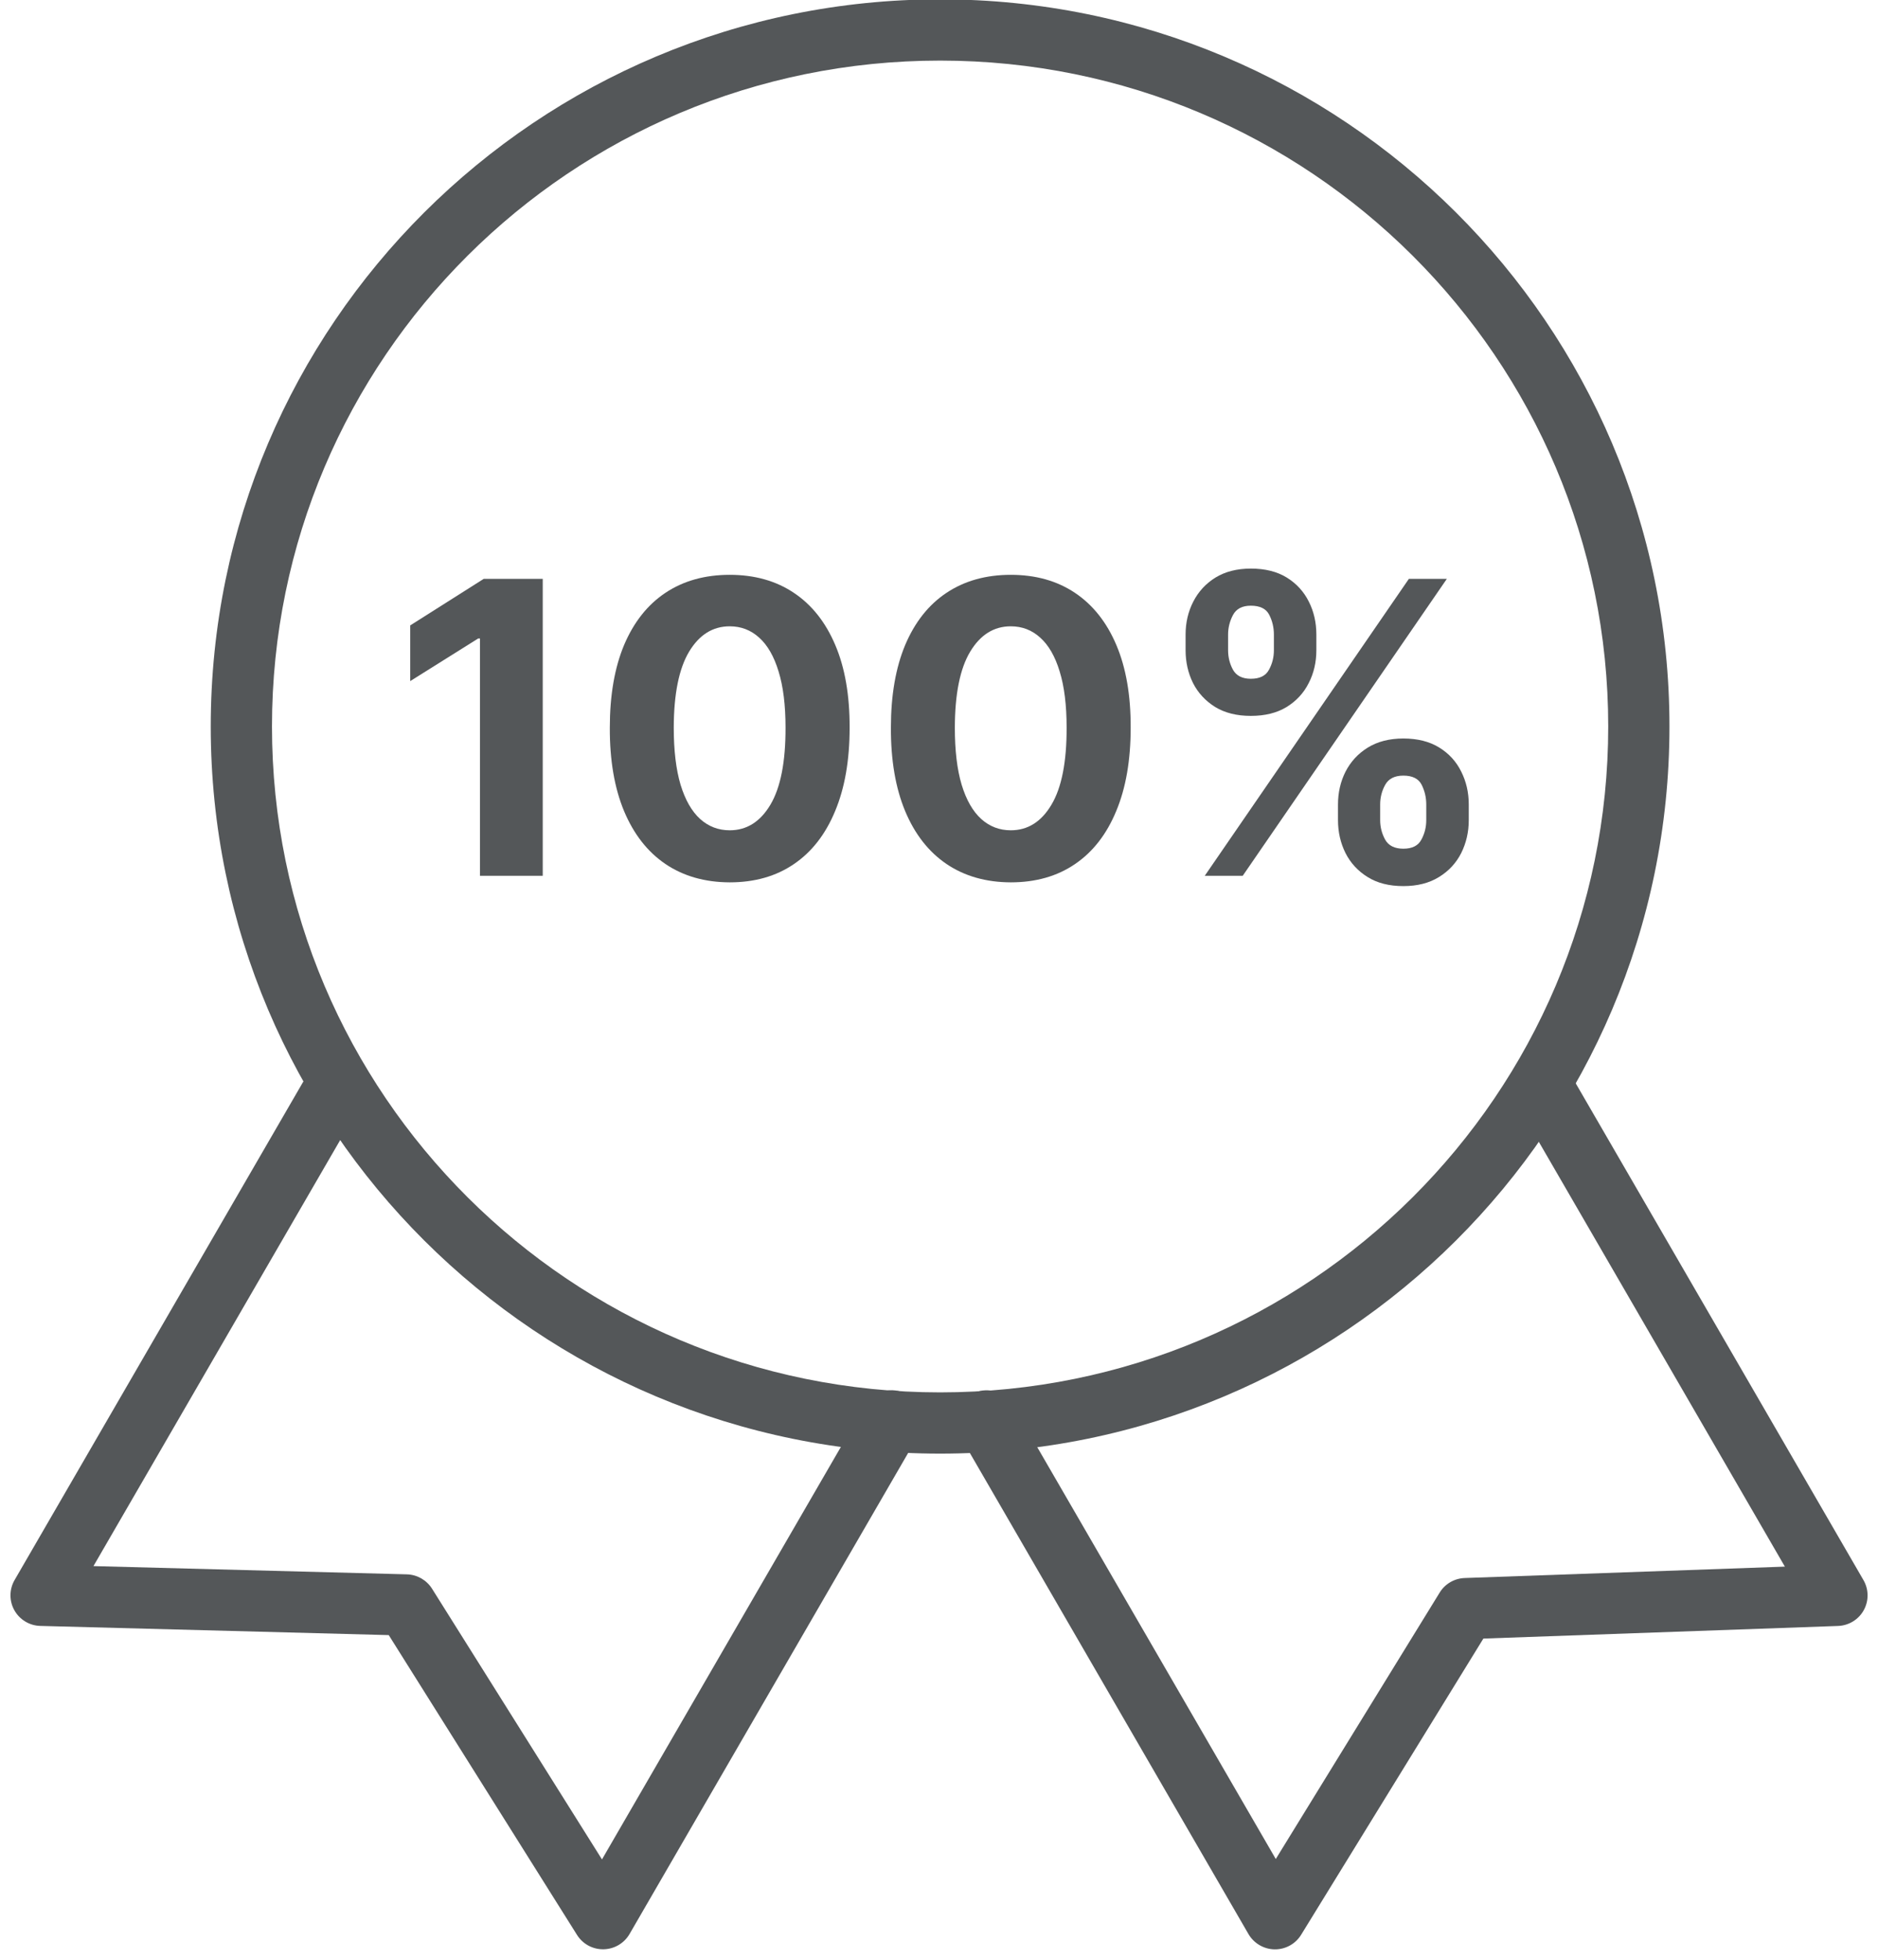
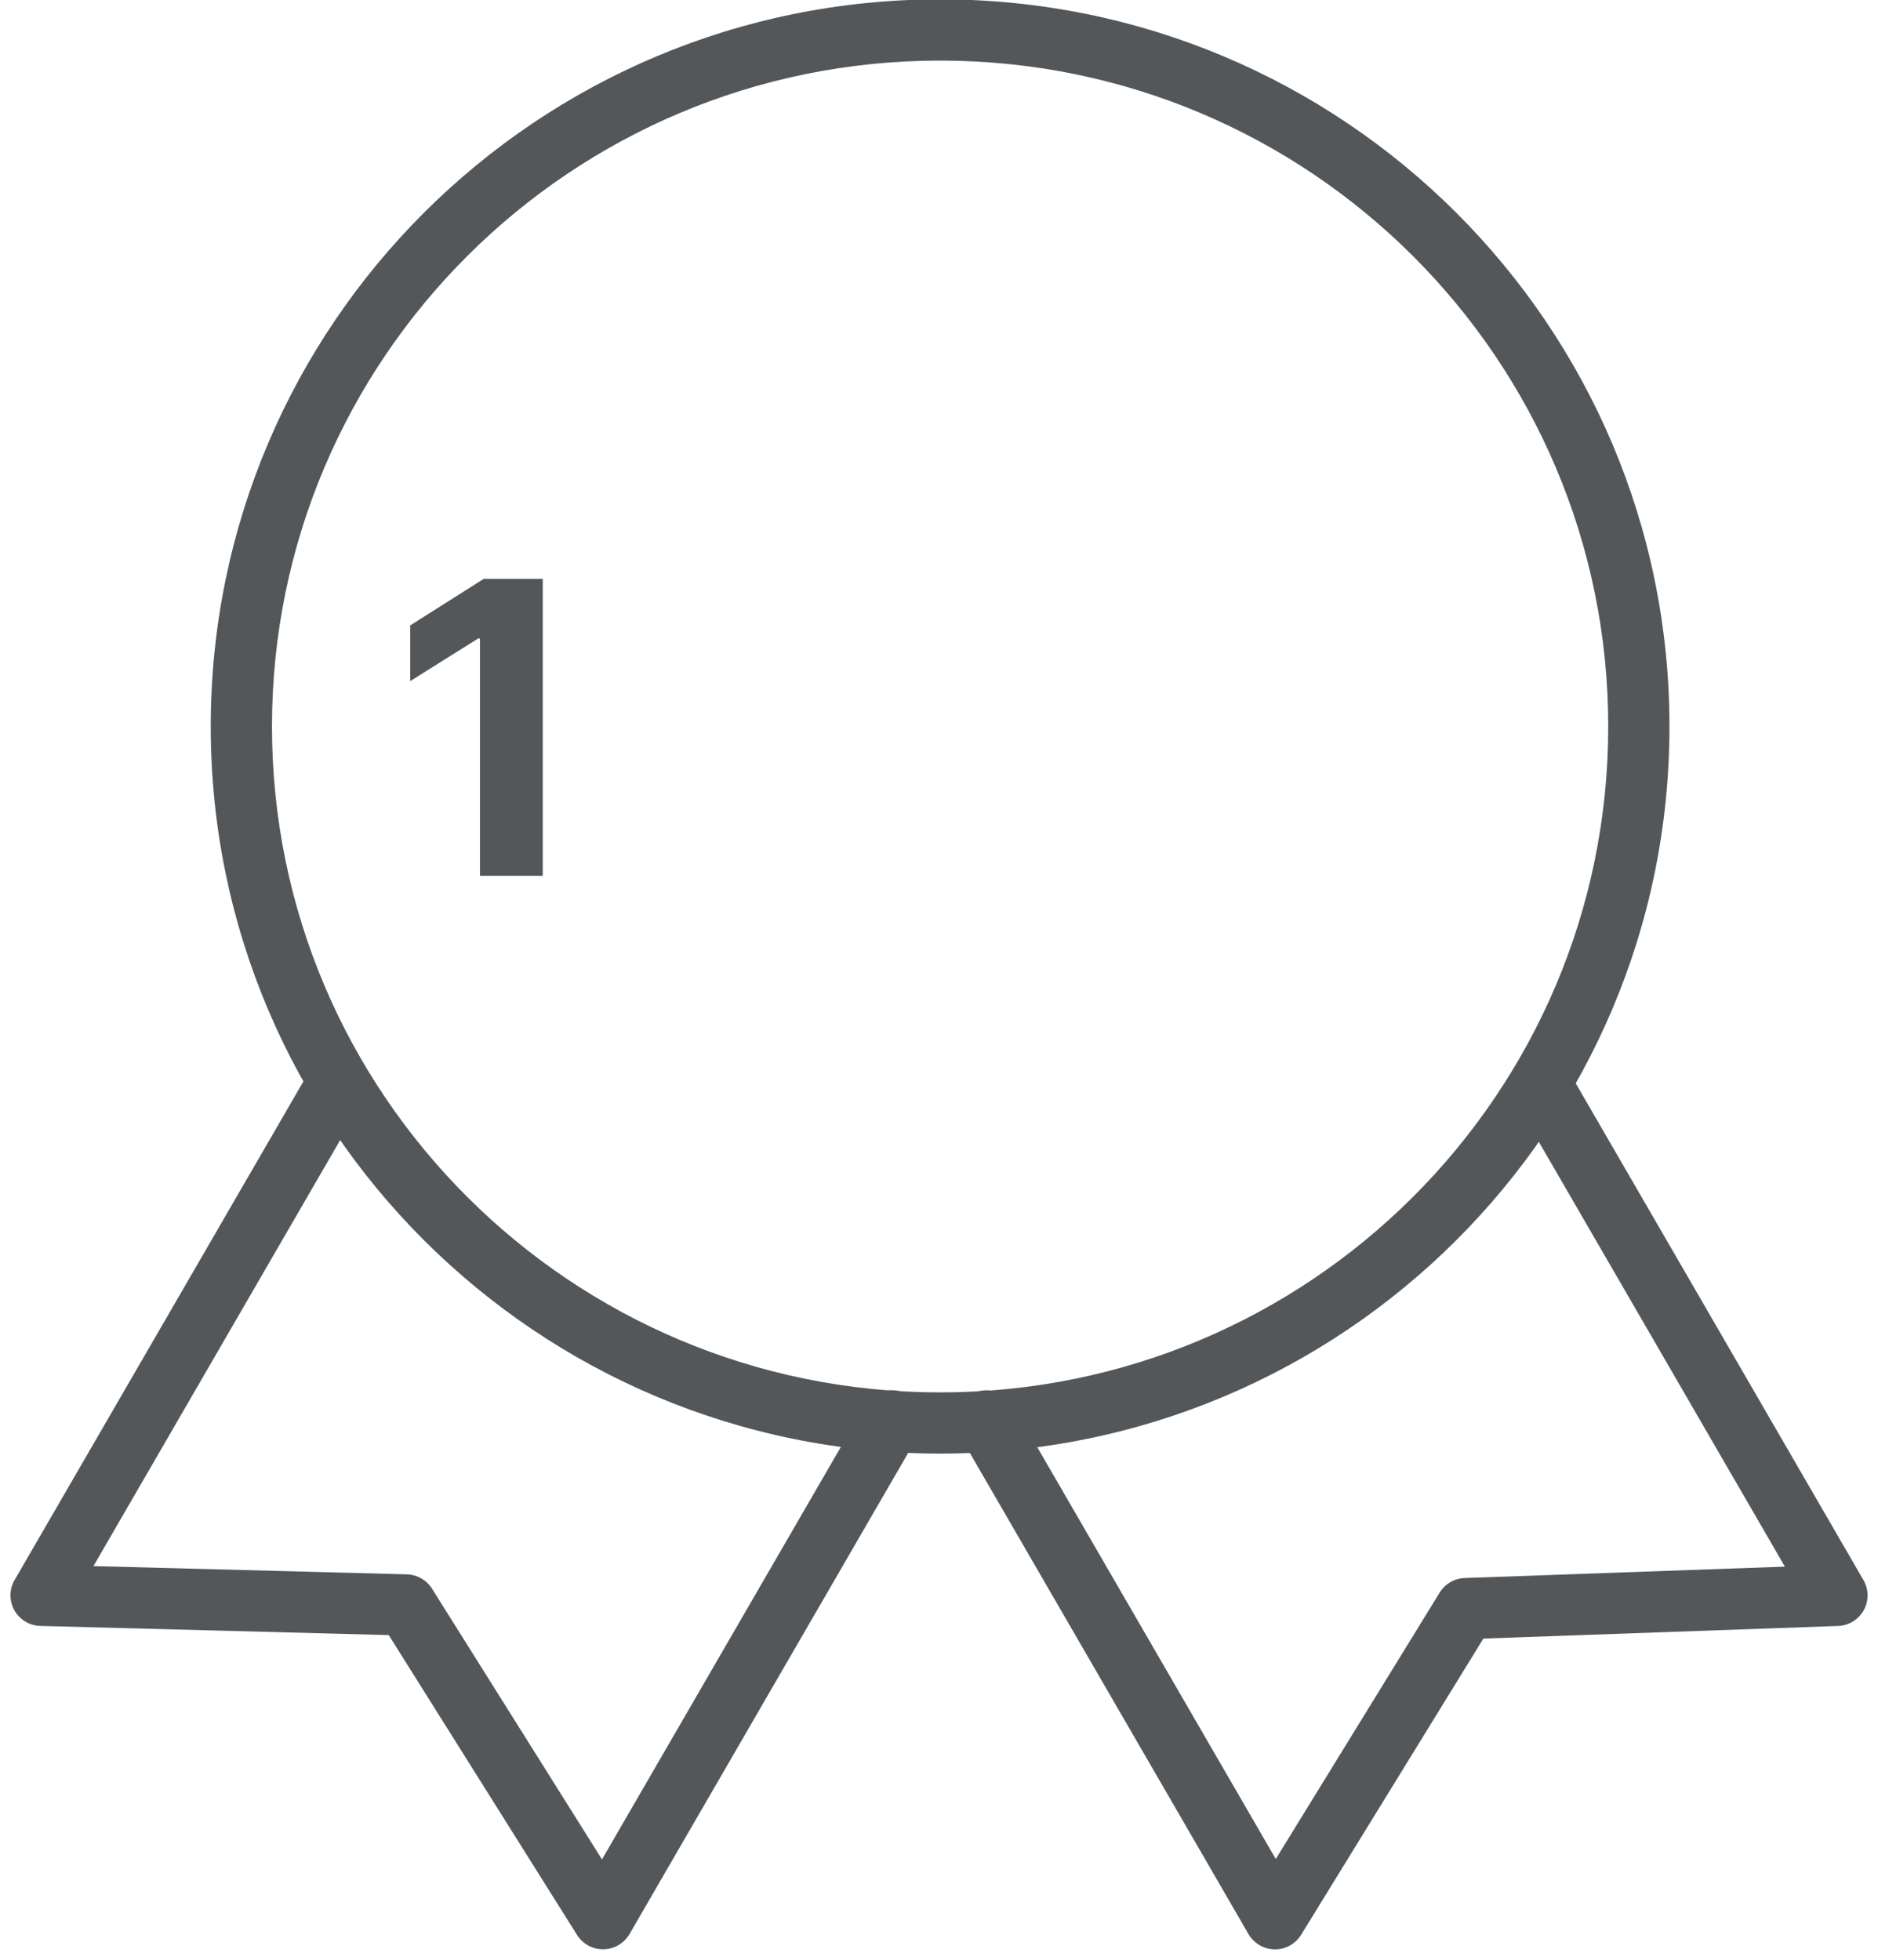
<svg xmlns="http://www.w3.org/2000/svg" width="46" height="48" viewBox="0 0 46 48" fill="none">
  <g clip-path="url(#clip0_153_1005)">
    <path fill-rule="evenodd" clip-rule="evenodd" d="M23.027 1.484C13.986 1.484 6.662 8.788 6.662 17.793V17.794C6.662 26.799 13.986 34.103 23.027 34.103H23.028C32.068 34.103 39.392 26.799 39.392 17.794V17.793C39.392 8.788 32.068 1.484 23.028 1.484H23.027ZM5.162 17.793C5.162 7.955 13.163 -0.016 23.027 -0.016H23.028C32.892 -0.016 40.892 7.955 40.892 17.793V17.794C40.892 27.632 32.892 35.603 23.028 35.603H23.027C13.163 35.603 5.162 27.632 5.162 17.794V17.793Z" fill="#545759" />
    <path fill-rule="evenodd" clip-rule="evenodd" d="M8.447 26.23C8.806 26.437 8.929 26.895 8.721 27.253L2.289 38.358L9.966 38.56C10.217 38.567 10.448 38.699 10.582 38.911L14.745 45.542L21.184 34.425C21.392 34.067 21.851 33.944 22.21 34.15C22.569 34.357 22.692 34.815 22.484 35.173L15.421 47.368C15.289 47.596 15.047 47.738 14.784 47.743C14.52 47.748 14.274 47.615 14.134 47.392L9.522 40.048L0.986 39.823C0.722 39.816 0.481 39.67 0.352 39.44C0.223 39.21 0.225 38.928 0.357 38.7L7.421 26.505C7.629 26.146 8.088 26.023 8.447 26.23Z" fill="#545759" />
    <path fill-rule="evenodd" clip-rule="evenodd" d="M23.791 34.152C24.15 33.945 24.609 34.068 24.817 34.427L31.249 45.532L35.264 39.006C35.395 38.792 35.625 38.659 35.876 38.65L43.719 38.371L37.28 27.255C37.072 26.896 37.195 26.438 37.554 26.231C37.913 26.025 38.372 26.148 38.58 26.506L45.644 38.701C45.776 38.929 45.778 39.209 45.651 39.438C45.524 39.668 45.285 39.814 45.022 39.824L36.334 40.133L31.87 47.388C31.732 47.613 31.485 47.748 31.221 47.745C30.956 47.741 30.713 47.598 30.58 47.37L23.517 35.175C23.309 34.816 23.432 34.358 23.791 34.152Z" fill="#545759" />
    <path d="M13.294 14.178V21.451H11.756V15.638H11.713L10.048 16.682V15.318L11.848 14.178H13.294Z" fill="#545759" />
-     <path d="M17.874 21.611C17.263 21.609 16.737 21.458 16.297 21.16C15.859 20.862 15.522 20.43 15.285 19.864C15.05 19.298 14.934 18.617 14.937 17.822C14.937 17.029 15.054 16.353 15.288 15.794C15.525 15.236 15.863 14.81 16.3 14.519C16.741 14.226 17.265 14.079 17.874 14.079C18.482 14.079 19.005 14.226 19.443 14.519C19.884 14.813 20.222 15.239 20.459 15.798C20.696 16.354 20.813 17.029 20.811 17.822C20.811 18.62 20.692 19.302 20.455 19.867C20.221 20.433 19.885 20.865 19.447 21.163C19.009 21.462 18.485 21.611 17.874 21.611ZM17.874 20.336C18.29 20.336 18.623 20.127 18.872 19.707C19.12 19.288 19.243 18.66 19.241 17.822C19.241 17.27 19.184 16.811 19.07 16.444C18.959 16.077 18.8 15.801 18.595 15.617C18.391 15.432 18.151 15.34 17.874 15.34C17.459 15.34 17.128 15.547 16.879 15.961C16.631 16.375 16.505 16.996 16.503 17.822C16.503 18.381 16.559 18.847 16.67 19.221C16.784 19.593 16.943 19.872 17.149 20.059C17.355 20.244 17.597 20.336 17.874 20.336Z" fill="#545759" />
-     <path d="M24.758 21.611C24.148 21.609 23.622 21.458 23.182 21.16C22.744 20.862 22.406 20.43 22.17 19.864C21.935 19.298 21.819 18.617 21.822 17.822C21.822 17.029 21.939 16.353 22.173 15.794C22.41 15.236 22.747 14.81 23.185 14.519C23.626 14.226 24.15 14.079 24.758 14.079C25.367 14.079 25.89 14.226 26.328 14.519C26.768 14.813 27.107 15.239 27.344 15.798C27.58 16.354 27.698 17.029 27.695 17.822C27.695 18.62 27.577 19.302 27.34 19.867C27.106 20.433 26.77 20.865 26.332 21.163C25.894 21.462 25.369 21.611 24.758 21.611ZM24.758 20.336C25.175 20.336 25.508 20.127 25.756 19.707C26.005 19.288 26.128 18.66 26.126 17.822C26.126 17.27 26.069 16.811 25.955 16.444C25.844 16.077 25.685 15.801 25.479 15.617C25.276 15.432 25.035 15.34 24.758 15.34C24.344 15.34 24.013 15.547 23.764 15.961C23.515 16.375 23.39 16.996 23.388 17.822C23.388 18.381 23.443 18.847 23.555 19.221C23.668 19.593 23.828 19.872 24.034 20.059C24.24 20.244 24.481 20.336 24.758 20.336Z" fill="#545759" />
-     <path d="M32.773 20.087V19.704C32.773 19.413 32.834 19.145 32.957 18.901C33.083 18.655 33.264 18.459 33.5 18.312C33.74 18.163 34.031 18.088 34.374 18.088C34.722 18.088 35.014 18.162 35.251 18.308C35.49 18.455 35.67 18.652 35.791 18.898C35.914 19.142 35.976 19.41 35.976 19.704V20.087C35.976 20.379 35.914 20.647 35.791 20.894C35.668 21.137 35.487 21.333 35.248 21.48C35.008 21.629 34.717 21.703 34.374 21.703C34.026 21.703 33.734 21.629 33.497 21.48C33.26 21.333 33.08 21.137 32.957 20.894C32.834 20.647 32.773 20.379 32.773 20.087ZM33.806 19.704V20.087C33.806 20.256 33.846 20.414 33.927 20.563C34.009 20.712 34.159 20.787 34.374 20.787C34.59 20.787 34.736 20.714 34.814 20.567C34.895 20.42 34.935 20.26 34.935 20.087V19.704C34.935 19.531 34.897 19.37 34.822 19.221C34.746 19.072 34.597 18.997 34.374 18.997C34.161 18.997 34.013 19.072 33.93 19.221C33.847 19.37 33.806 19.531 33.806 19.704ZM29.04 15.926V15.542C29.04 15.248 29.103 14.98 29.228 14.736C29.354 14.49 29.535 14.293 29.772 14.146C30.011 14 30.3 13.926 30.638 13.926C30.989 13.926 31.282 14 31.519 14.146C31.756 14.293 31.936 14.49 32.059 14.736C32.182 14.98 32.243 15.248 32.243 15.542V15.926C32.243 16.219 32.181 16.488 32.055 16.732C31.932 16.976 31.751 17.171 31.512 17.318C31.275 17.462 30.984 17.534 30.638 17.534C30.293 17.534 30 17.461 29.761 17.314C29.524 17.165 29.344 16.97 29.221 16.728C29.101 16.484 29.04 16.217 29.04 15.926ZM30.081 15.542V15.926C30.081 16.098 30.121 16.258 30.201 16.405C30.284 16.552 30.43 16.625 30.638 16.625C30.856 16.625 31.004 16.552 31.082 16.405C31.163 16.258 31.203 16.098 31.203 15.926V15.542C31.203 15.369 31.165 15.208 31.089 15.059C31.014 14.91 30.863 14.835 30.638 14.835C30.427 14.835 30.282 14.911 30.201 15.063C30.121 15.214 30.081 15.374 30.081 15.542ZM29.509 21.451L34.509 14.178H35.439L30.439 21.451H29.509Z" fill="#545759" />
  </g>
  <defs>
    <clipPath id="clip0_153_1005">
      <rect width="46" height="48" fill="white" />
    </clipPath>
  </defs>
</svg>